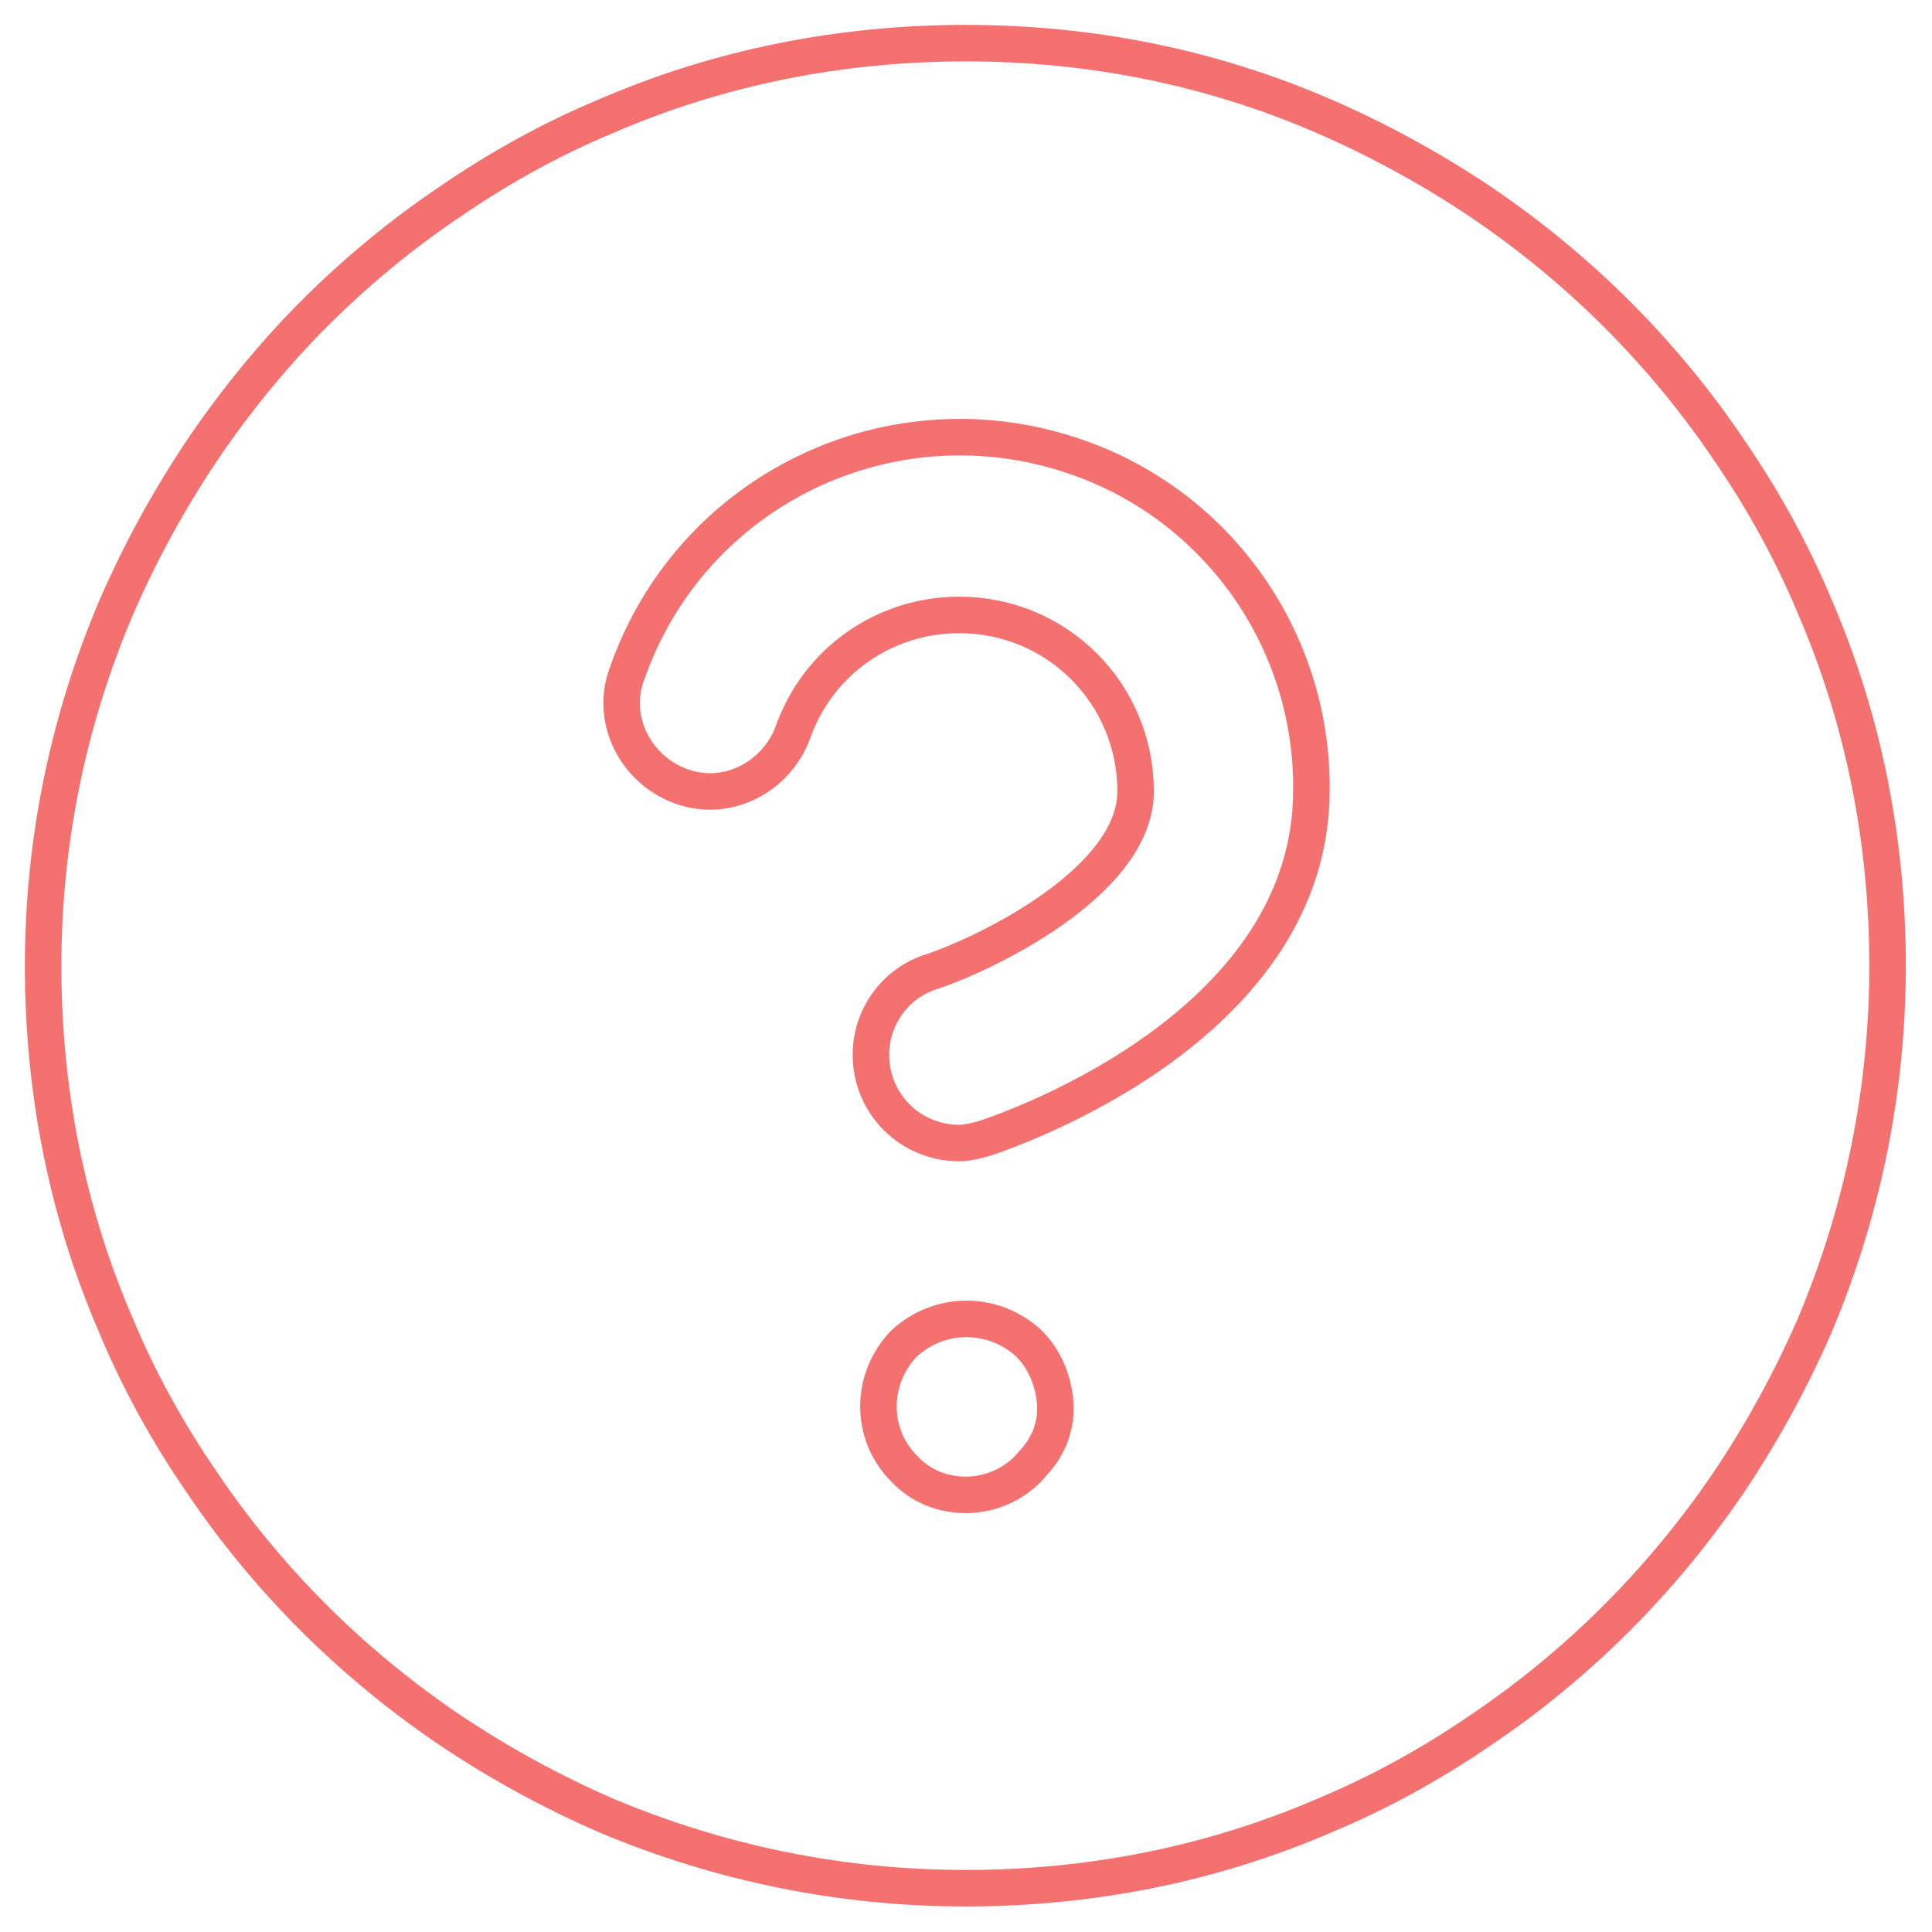
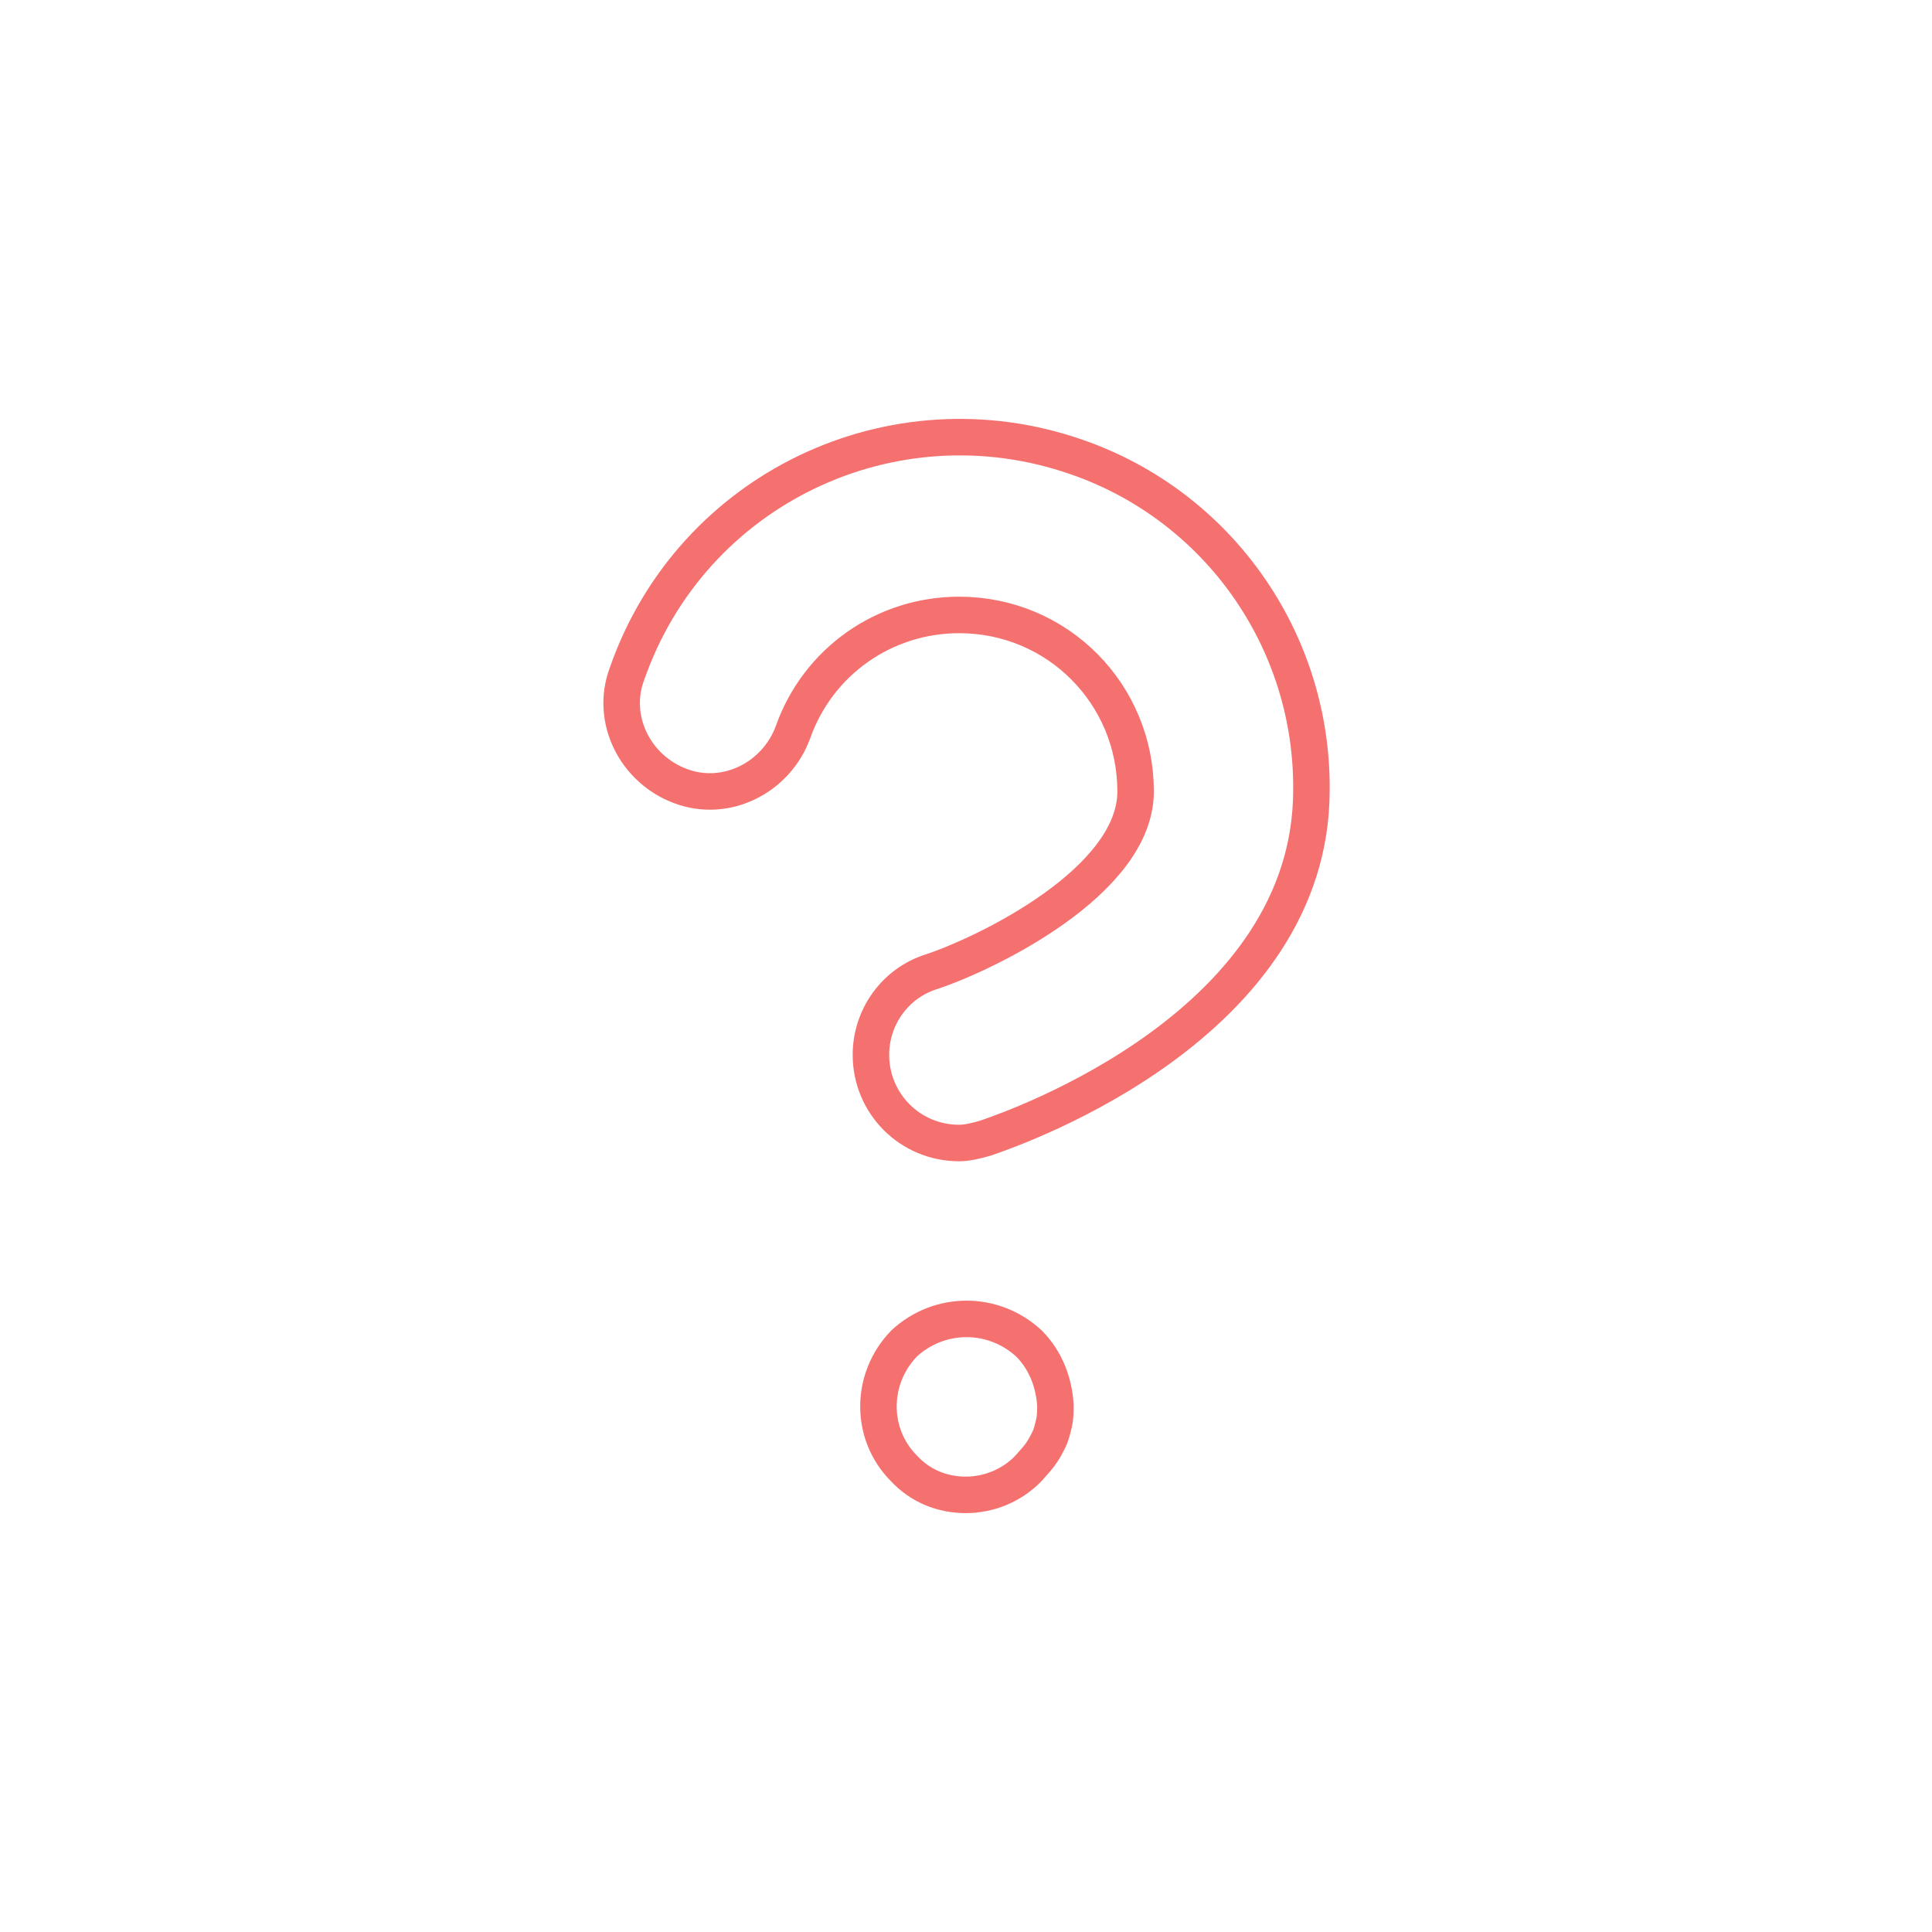
<svg xmlns="http://www.w3.org/2000/svg" version="1.1" id="Lager_1" x="0px" y="0px" width="300px" height="300px" viewBox="0 0 300 300" style="enable-background:new 0 0 300 300;" xml:space="preserve">
  <style type="text/css">
	.st0{fill:none;stroke:#F57170;stroke-width:5.669;}
</style>
-   <path class="st0" d="M150,6.7c-19.4,0-38.2,3.7-55.8,11.3c-8.4,3.5-16.6,8-24.3,13.3c-7.6,5.1-14.7,11-21.1,17.4  S36.4,62.5,31.4,69.9c-5.1,7.6-9.6,15.8-13.3,24.3C10.6,111.8,6.7,130.6,6.7,150s3.7,38.2,11.3,55.8c3.5,8.4,8,16.6,13.3,24.3  c5.1,7.6,11,14.7,17.4,21.1s13.7,12.4,21.1,17.4c7.6,5.1,15.8,9.6,24.3,13.3c17.6,7.4,36.4,11.3,55.8,11.3s38.2-3.7,55.8-11.3  c8.4-3.5,16.6-8,24.3-13.3c7.6-5.1,14.7-11,21.1-17.4s12.4-13.7,17.4-21.1c5.1-7.6,9.6-15.8,13.3-24.3c7.4-17.6,11.3-36.4,11.3-55.8  s-3.7-38.2-11.3-55.8c-3.5-8.4-8-16.6-13.3-24.3c-5.1-7.6-11-14.7-17.4-21.1s-13.7-12.4-21.1-17.4c-7.6-5.1-15.8-9.6-24.3-13.3  C188,10.4,169.2,6.7,150,6.7" />
  <g>
    <g id="Path_795" transform="translate(1451.538 3103.187)">
      <path id="Path_801" class="st0" d="M-1302.6-2925.7c-7.6,0-13.7-6.1-13.7-13.7c0-5.8,3.7-11.1,9.4-12.9c8.2-2.7,31.7-13.9,31.7-28    c0-15.1-12.1-27.4-27.4-27.4c-11.6,0-21.9,7.2-25.8,18.2c-2.6,7.1-10.4,11-17.4,8.4c-7.1-2.6-11-10.4-8.4-17.4    c10-28.8,41.3-43.7,69.9-33.7c21.9,7.6,36.6,28.4,36.4,51.7c0,36.2-45.2,52.2-50.5,54C-1299.7-2926.1-1301.3-2925.7-1302.6-2925.7    z" />
    </g>
    <g id="Path_796" transform="translate(1471.88 3173.223)">
      <path id="Path_802" class="st0" d="M-1321.9-2941.1c-3.7,0-7.1-1.4-9.6-4.1c-5.3-5.3-5.3-13.9,0-19.4l0,0c5.5-5.1,13.9-5.1,19.4,0    c2.6,2.6,3.9,6.1,4.1,9.6c0,1,0,1.8-0.2,2.7c-0.2,0.8-0.4,1.8-0.8,2.6c-0.4,0.8-0.8,1.6-1.4,2.4s-1.2,1.4-1.8,2.1    C-1314.8-2942.5-1318.4-2941.1-1321.9-2941.1z" />
    </g>
  </g>
</svg>